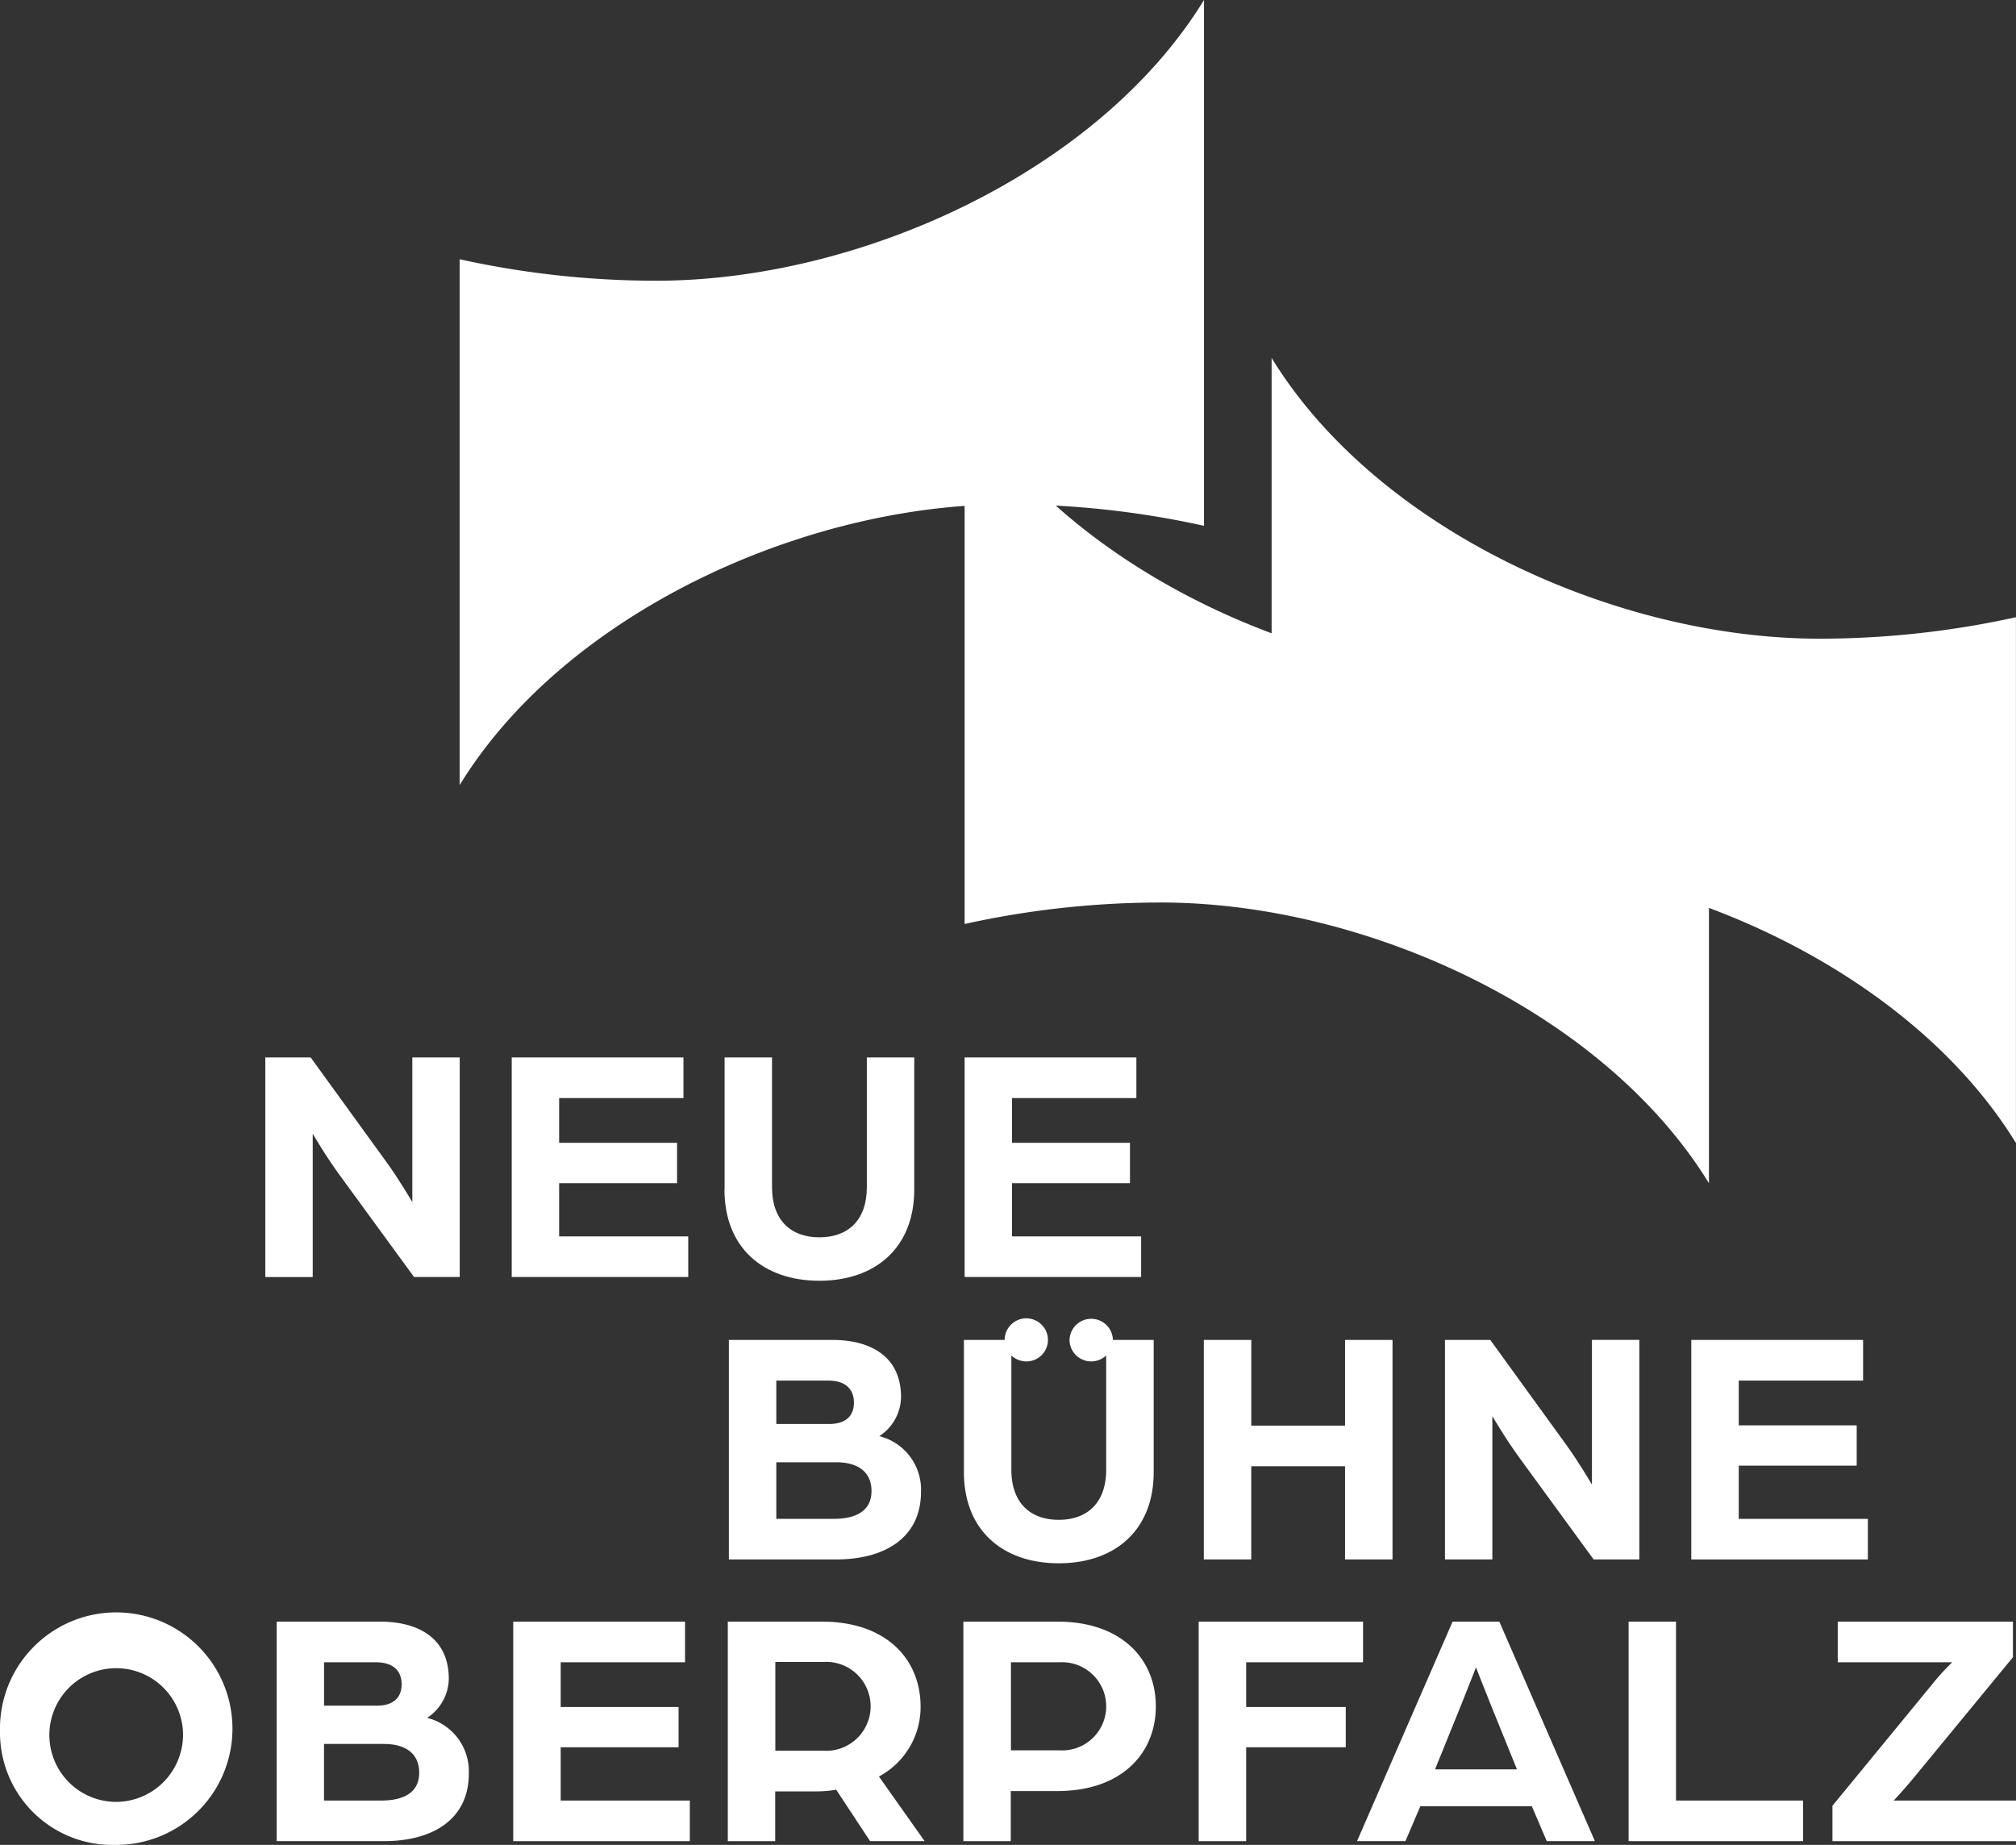
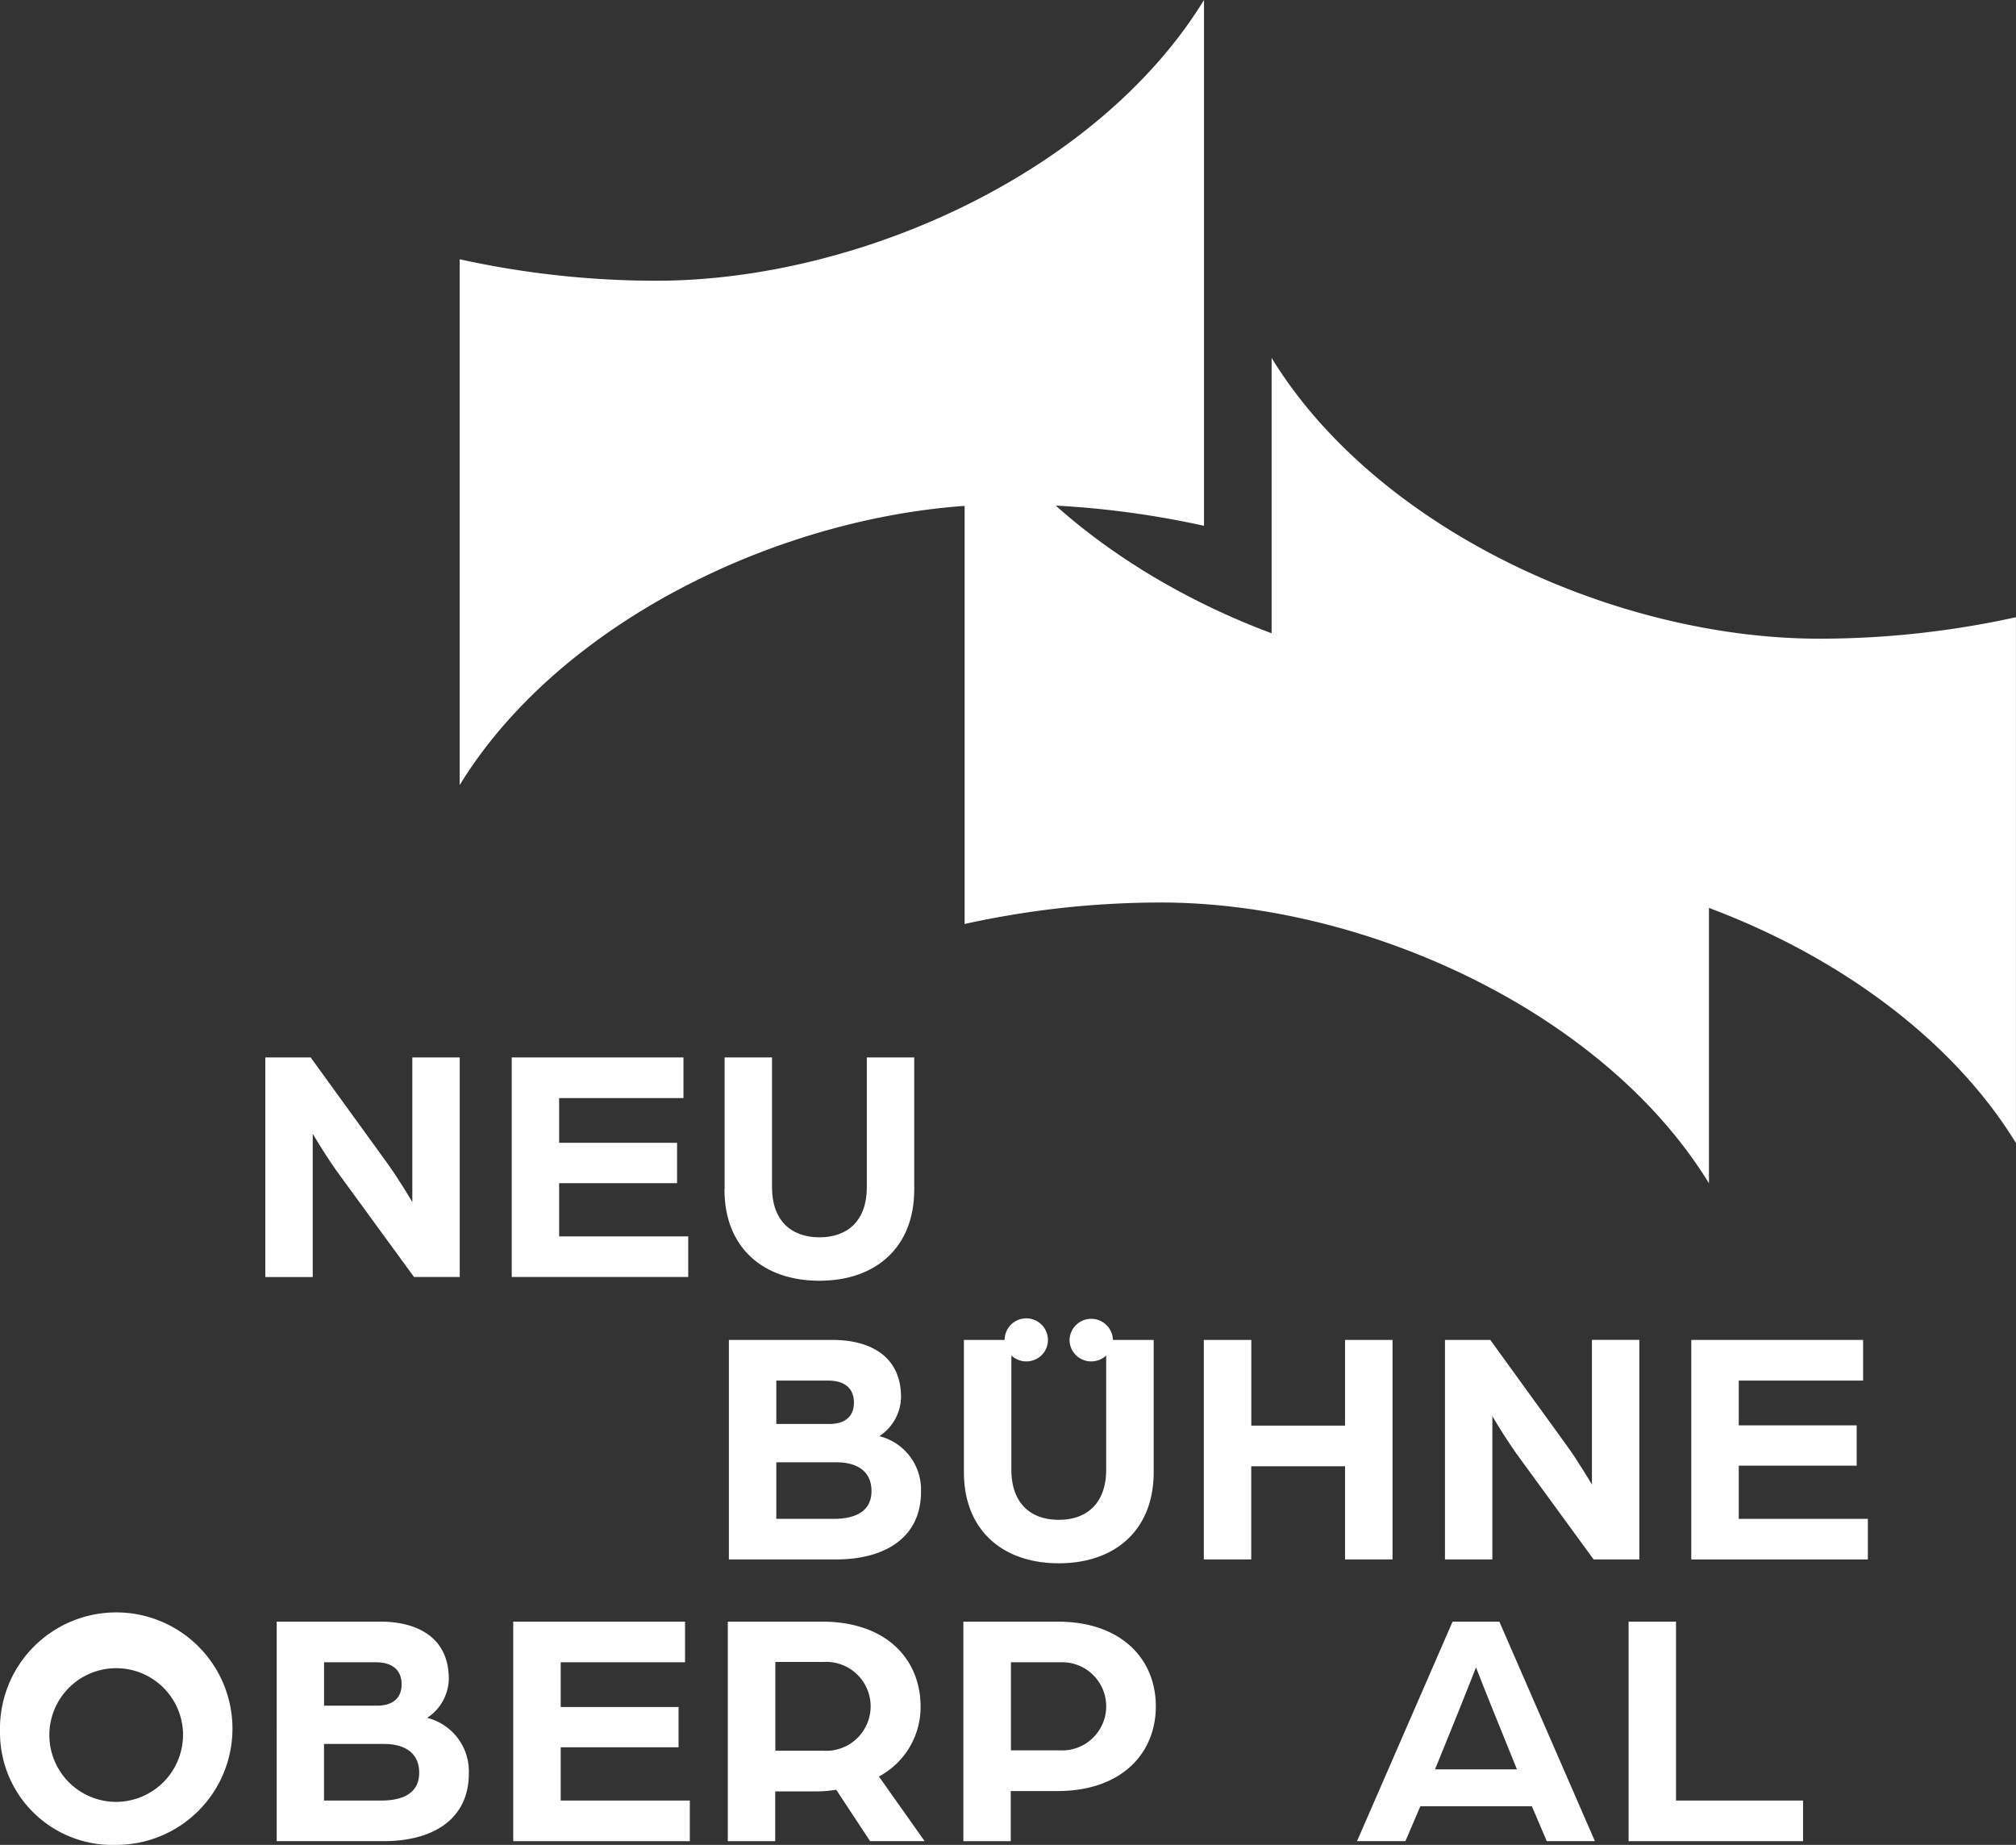
<svg xmlns="http://www.w3.org/2000/svg" width="175.578" height="160.679" viewBox="0 0 175.578 160.679">
  <rect x="0" y="0" width="175.578" height="160.679" fill="#333333" stroke="none" />
  <g transform="translate(-130.54 -130.55)">
    <path d="M174.51,305.85h3.956l6.583,9.089c1.061,1.445,2.27,3.509,2.27,3.509v-12.6h4.129v19.123h-3.982l-6.373-8.732c-1.271-1.713-2.448-3.746-2.448-3.746v12.483h-4.129V305.855h0Z" transform="translate(-20.869 -83.203)" fill="#fff" />
    <path d="M215.37,305.85h14.957v3.541H219.5v3.893H229.77V316.8H219.5v4.634h11.243v3.536H215.37V305.85Z" transform="translate(-40.263 -83.203)" fill="#fff" />
    <path d="M250.65,317.361V305.85h4.129v11.3c0,2.863,1.623,4.366,4.129,4.366s4.129-1.5,4.129-4.366v-11.3h4.129v11.511c0,5.044-3.362,7.938-8.264,7.938s-8.264-2.89-8.264-7.938h0Z" transform="translate(-57.003 -83.203)" fill="#fff" />
-     <path d="M290.45,305.85h14.957v3.541H294.579v3.893H304.85V316.8H294.579v4.634h11.243v3.536H290.45V305.85Z" transform="translate(-75.898 -83.203)" fill="#fff" />
    <path d="M251.37,352.68H260.4c3.157,0,5.963,1.329,5.963,4.986a4.137,4.137,0,0,1-1.891,3.394,4.8,4.8,0,0,1,3.63,4.839c0,4.045-3.189,5.9-7.408,5.9H251.37V352.68ZM260.107,360c1.445,0,2.154-.709,2.154-1.86s-.709-1.918-2.243-1.918H255.5V360Zm.384,8.264c1.975,0,3.3-.709,3.3-2.422s-1.24-2.506-3.068-2.506H255.5v4.928Z" transform="translate(-57.35 -105.43)" fill="#fff" />
    <path d="M306.848,350.986h-3.541a1.889,1.889,0,0,0-3.777.01,1.88,1.88,0,0,0,1.891,1.86,1.916,1.916,0,0,0,1.3-.515v9.945c0,2.863-1.623,4.366-4.129,4.366s-4.129-1.5-4.129-4.366v-9.945a1.916,1.916,0,0,0,1.3.515,1.872,1.872,0,0,0,1.886-1.86,1.886,1.886,0,0,0-3.772-.01H290.33V362.5c0,5.044,3.362,7.938,8.264,7.938s8.264-2.89,8.264-7.938V350.986h0Z" transform="translate(-75.841 -103.735)" fill="#fff" />
    <path d="M330.1,352.68h4.135v7.466H342.4V352.68h4.135V371.8H342.4v-8.117h-8.169V371.8H330.1V352.68Z" transform="translate(-94.717 -105.43)" fill="#fff" />
    <path d="M370.06,352.68h3.956l6.583,9.089c1.061,1.445,2.27,3.509,2.27,3.509v-12.6H387V371.8h-3.982l-6.373-8.732c-1.266-1.713-2.448-3.751-2.448-3.751V371.8H370.07V352.68h0Z" transform="translate(-113.684 -105.43)" fill="#fff" />
    <path d="M410.91,352.68h14.963v3.541H415.045v3.9h10.271v3.51H415.045v4.634h11.243V371.8H410.91V352.68Z" transform="translate(-133.072 -105.43)" fill="#fff" />
    <path d="M130.54,408.666a10.124,10.124,0,1,1,10.119,9.887,9.788,9.788,0,0,1-10.119-9.887Zm15.934,0a5.822,5.822,0,1,0-5.784,6.142,5.853,5.853,0,0,0,5.784-6.142Z" transform="translate(0 -127.324)" fill="#fff" />
    <path d="M176.4,399.38h9.031c3.157,0,5.963,1.329,5.963,4.986a4.146,4.146,0,0,1-1.886,3.394,4.8,4.8,0,0,1,3.63,4.839c0,4.045-3.189,5.9-7.408,5.9h-9.325V399.38h0Zm8.732,7.318c1.445,0,2.154-.709,2.154-1.86s-.709-1.918-2.243-1.918h-4.513V406.7Zm.384,8.264c1.975,0,3.3-.709,3.3-2.422s-1.24-2.506-3.068-2.506h-5.222v4.928Z" transform="translate(-21.767 -127.595)" fill="#fff" />
    <path d="M215.62,399.38h14.963v3.541H219.755v3.893H230.02v3.509H219.755v4.639H231V418.5H215.62V399.38Z" transform="translate(-40.382 -127.595)" fill="#fff" />
    <path d="M251.19,399.38h8.2c5.637,0,8.59,3.3,8.59,7.408a6.847,6.847,0,0,1-3.63,6.079l3.982,5.632h-4.749l-2.953-4.481a9.975,9.975,0,0,1-1.623.147h-3.688V418.5H251.19V399.385h0Zm8.327,11.243a3.873,3.873,0,1,0,.032-7.733H255.33v7.733h4.192Z" transform="translate(-57.264 -127.595)" fill="#fff" />
    <path d="M290.245,399.38h8.2c5.606,0,8.558,3.3,8.558,7.376s-2.953,7.381-8.59,7.381h-4.045V418.5H290.24V399.385h0Zm8.385,11.211a3.84,3.84,0,1,0,.031-7.67h-4.277v7.67h4.25Z" transform="translate(-75.799 -127.595)" fill="#fff" />
-     <path d="M329.25,399.38h14.316v3.541H333.385v3.893h8.674v3.509h-8.674V418.5H329.25V399.38Z" transform="translate(-94.314 -127.595)" fill="#fff" />
    <path d="M363.822,399.38h4.072l8.322,19.118h-4.192l-1.3-3.042h-9.709l-1.3,3.042H355.5l8.322-19.118Zm5.606,12.866-2.212-5.459c-.588-1.445-1.329-3.362-1.355-3.425-.026.058-.767,1.975-1.355,3.425l-2.212,5.459h7.14Z" transform="translate(-106.773 -127.595)" fill="#fff" />
    <path d="M400.52,399.38h4.129v15.582h11.064V418.5H400.52V399.38Z" transform="translate(-128.141 -127.595)" fill="#fff" />
-     <path d="M434.29,415.43l8.674-10.565a19.677,19.677,0,0,1,1.77-1.944h-9.972V399.38H450.02v3.1l-8.353,10.15c-1.03,1.271-2.033,2.333-2.033,2.333h10.655V418.5H434.3v-3.068h0Z" transform="translate(-144.169 -127.595)" fill="#fff" />
    <path d="M355.275,219.135v45.8c-9.178-14.962-29.967-24.451-47.709-24.451a79.321,79.321,0,0,0-17.117,1.87V196.56c9.173,14.963,29.967,24.451,47.709,24.451a79.65,79.65,0,0,0,17.117-1.87h0Z" transform="translate(-75.898 -31.33)" fill="#fff" />
    <path d="M406.165,212.465v45.8c-9.178-14.963-29.967-24.451-47.709-24.451a79.316,79.316,0,0,0-17.116,1.87V189.89c9.173,14.962,29.967,24.451,47.709,24.451a79.653,79.653,0,0,0,17.117-1.87h0Z" transform="translate(-100.052 -28.165)" fill="#fff" />
    <path d="M206.74,153.125v45.8c9.173-14.963,29.967-24.451,47.709-24.451a79.319,79.319,0,0,1,17.117,1.87V130.55C262.392,145.512,241.6,155,223.857,155a79.653,79.653,0,0,1-17.117-1.87h0Z" transform="translate(-36.167)" fill="#fff" />
  </g>
</svg>